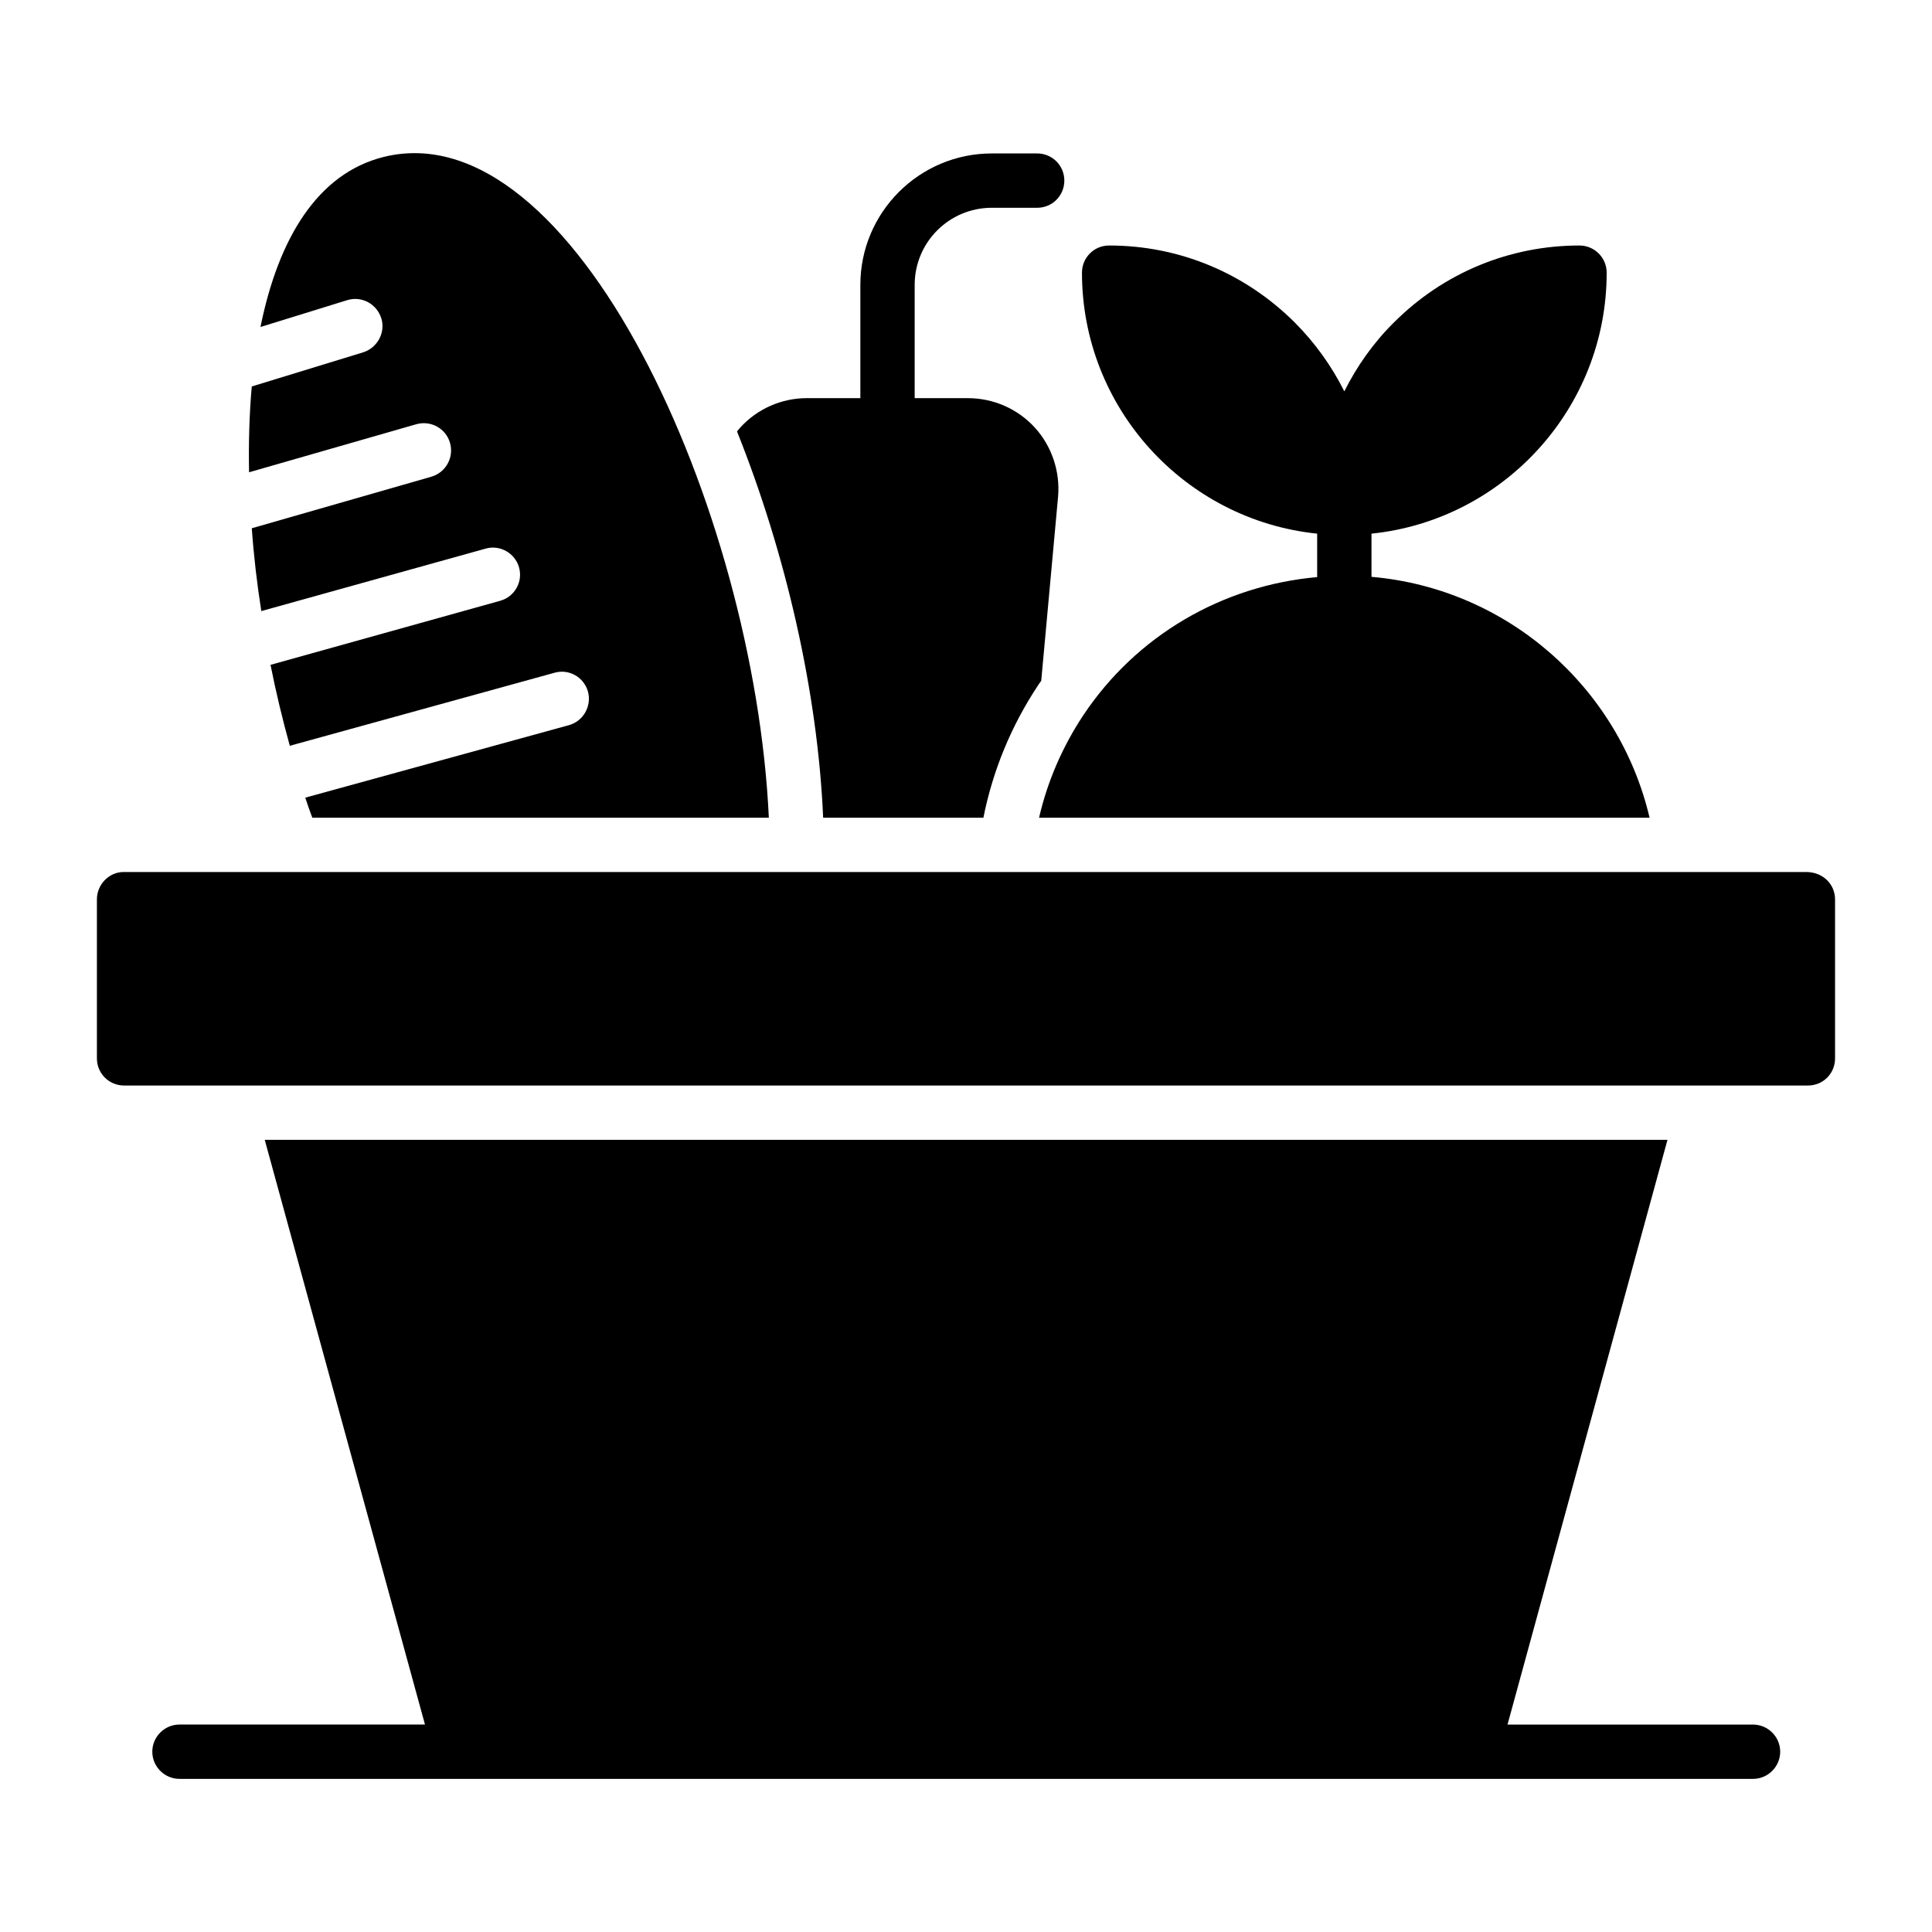
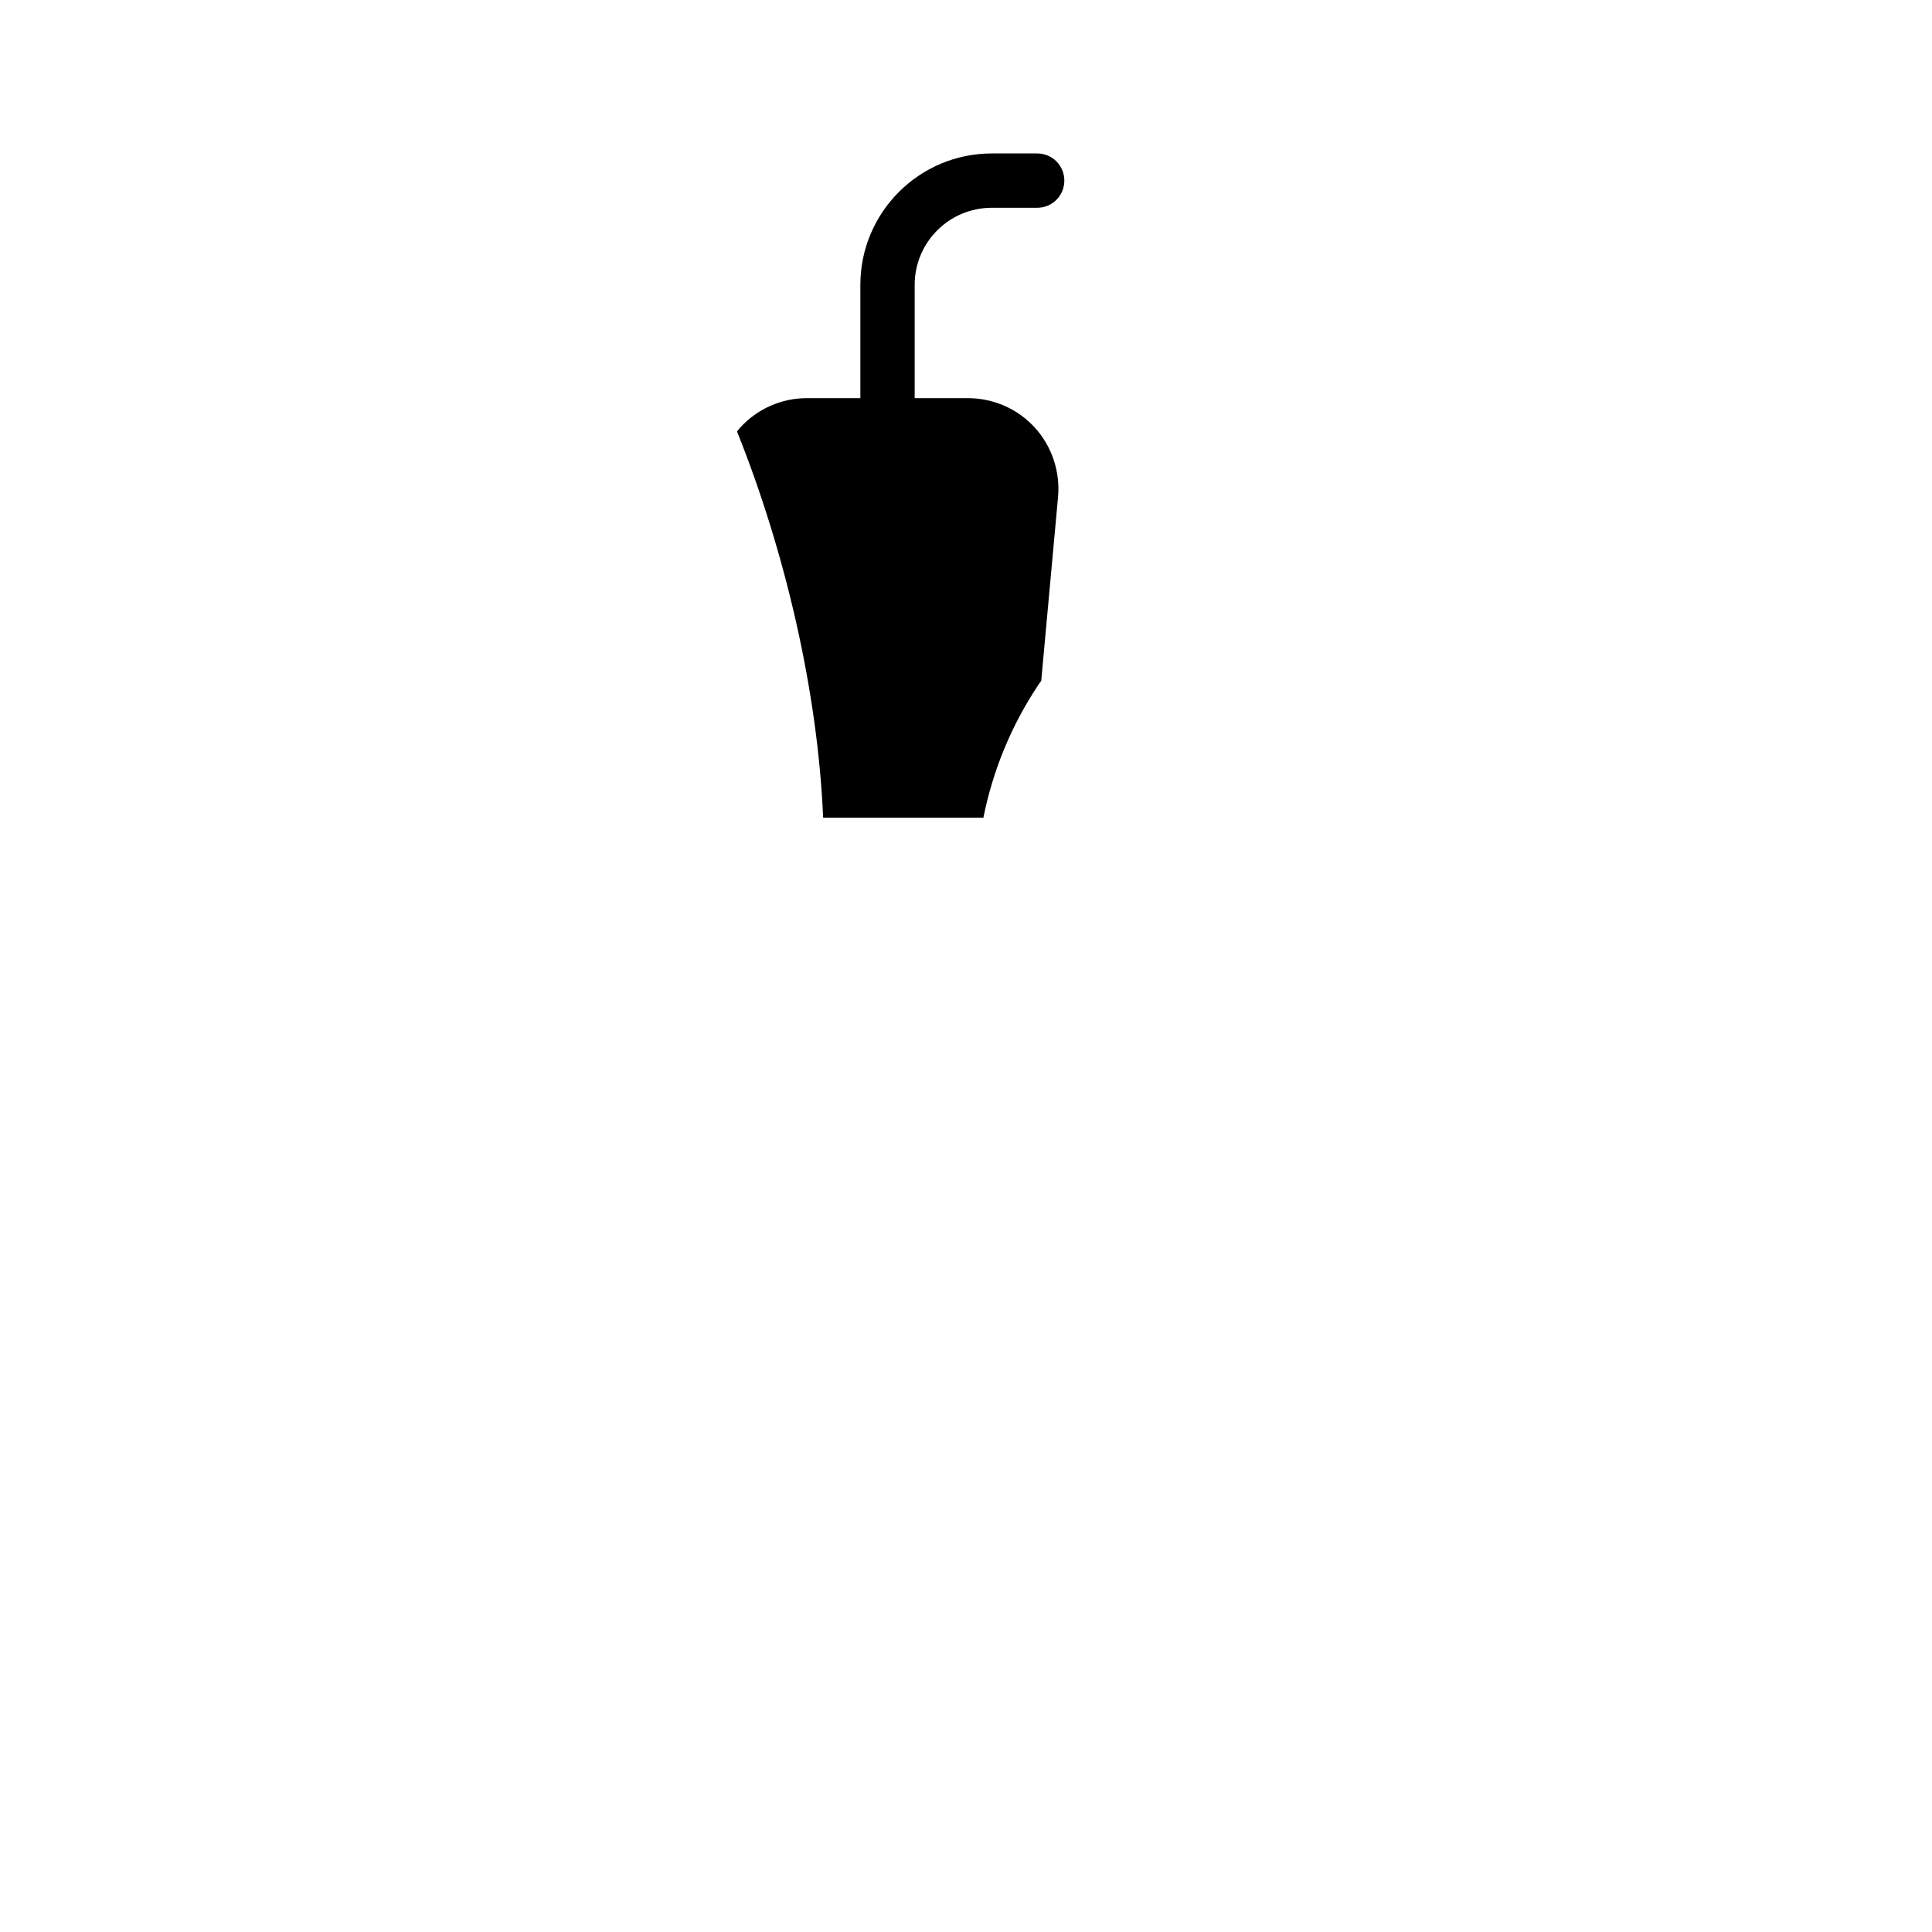
<svg xmlns="http://www.w3.org/2000/svg" fill="#000000" width="800px" height="800px" version="1.1" viewBox="144 144 512 512">
  <g>
    <path d="m418.21 257.28c4.535 4.965 6.766 11.66 6.191 18.352l-4.465 48.797c-0.289 0.359-0.574 0.793-0.863 1.223-7.055 10.652-11.949 22.457-14.465 35.051h-42.465c-1.438-33.469-10.004-70.316-22.816-102.34 0.215-0.359 0.578-0.719 0.863-1.078 4.535-4.965 10.941-7.773 17.633-7.773h14.18v-30.012c0-19.215 15.617-34.836 34.836-34.836h12.02c4.031 0 7.199 3.238 7.199 7.199 0 3.957-3.168 7.199-7.199 7.199h-12.02c-11.301 0-20.441 9.141-20.441 20.441v30.012h14.105c6.695-0.004 13.176 2.801 17.707 7.769z" />
-     <path d="m615.77 608.22c0 3.957-3.238 7.199-7.199 7.199h-417.01c-3.957 0-7.199-3.238-7.199-7.199 0-3.957 3.238-7.199 7.199-7.199h65.062l-42.465-154.95h371.74l-42.391 154.96h65.062c3.961 0 7.199 3.238 7.199 7.195z" />
-     <path d="m630.31 382.37v42.105c0 4.031-3.168 7.199-7.199 7.199h-446.23c-3.957 0-7.199-3.168-7.199-7.199v-42.105c0-4.031 3.238-7.199 6.91-7.277h446.23c4.32 0.082 7.488 3.25 7.488 7.277z" />
-     <path d="m493.06 296.94v-11.516c-34.98-3.598-62.328-33.25-62.328-69.164 0-3.957 3.168-7.199 7.199-7.199 18.57 0 35.988 7.269 49.156 20.367 5.398 5.398 9.859 11.66 13.172 18.281 3.312-6.621 7.699-12.883 13.172-18.281 13.098-13.098 30.59-20.367 49.156-20.367 3.957 0 7.199 3.238 7.199 7.199 0 35.914-27.352 65.566-62.328 69.164v11.445c35.914 3.094 65.566 29.223 73.699 63.84h-161.8c2.231-9.645 6.191-18.785 11.66-27.062 14.105-21.234 36.922-34.477 62.039-36.707z" />
-     <path d="m347.75 360.71h-120.98c-0.648-1.727-1.297-3.527-1.871-5.324l69.887-19.215c3.816-1.078 6.047-5.039 5.039-8.852-1.078-3.887-5.039-6.117-8.852-5.039l-70.172 19.359c-1.945-7.055-3.672-14.18-5.109-21.449l60.891-16.984c3.816-1.078 6.047-5.039 4.965-8.852-1.078-3.816-5.109-6.047-8.852-4.965l-59.449 16.555c-1.152-7.34-2.016-14.754-2.519-21.953l47.645-13.676c3.809-1.156 5.969-5.113 4.887-8.93-1.078-3.812-5.039-6.047-8.926-4.965l-44.332 12.738c-0.145-7.844 0.07-15.473 0.719-22.742l29.582-9.066c3.742-1.223 5.902-5.254 4.75-8.996-1.223-3.816-5.184-5.973-8.996-4.824l-23.031 7.125c4.75-23.465 15.113-40.664 32.605-45.055 50.379-12.523 98.312 93.348 102.12 175.11z" />
  </g>
</svg>